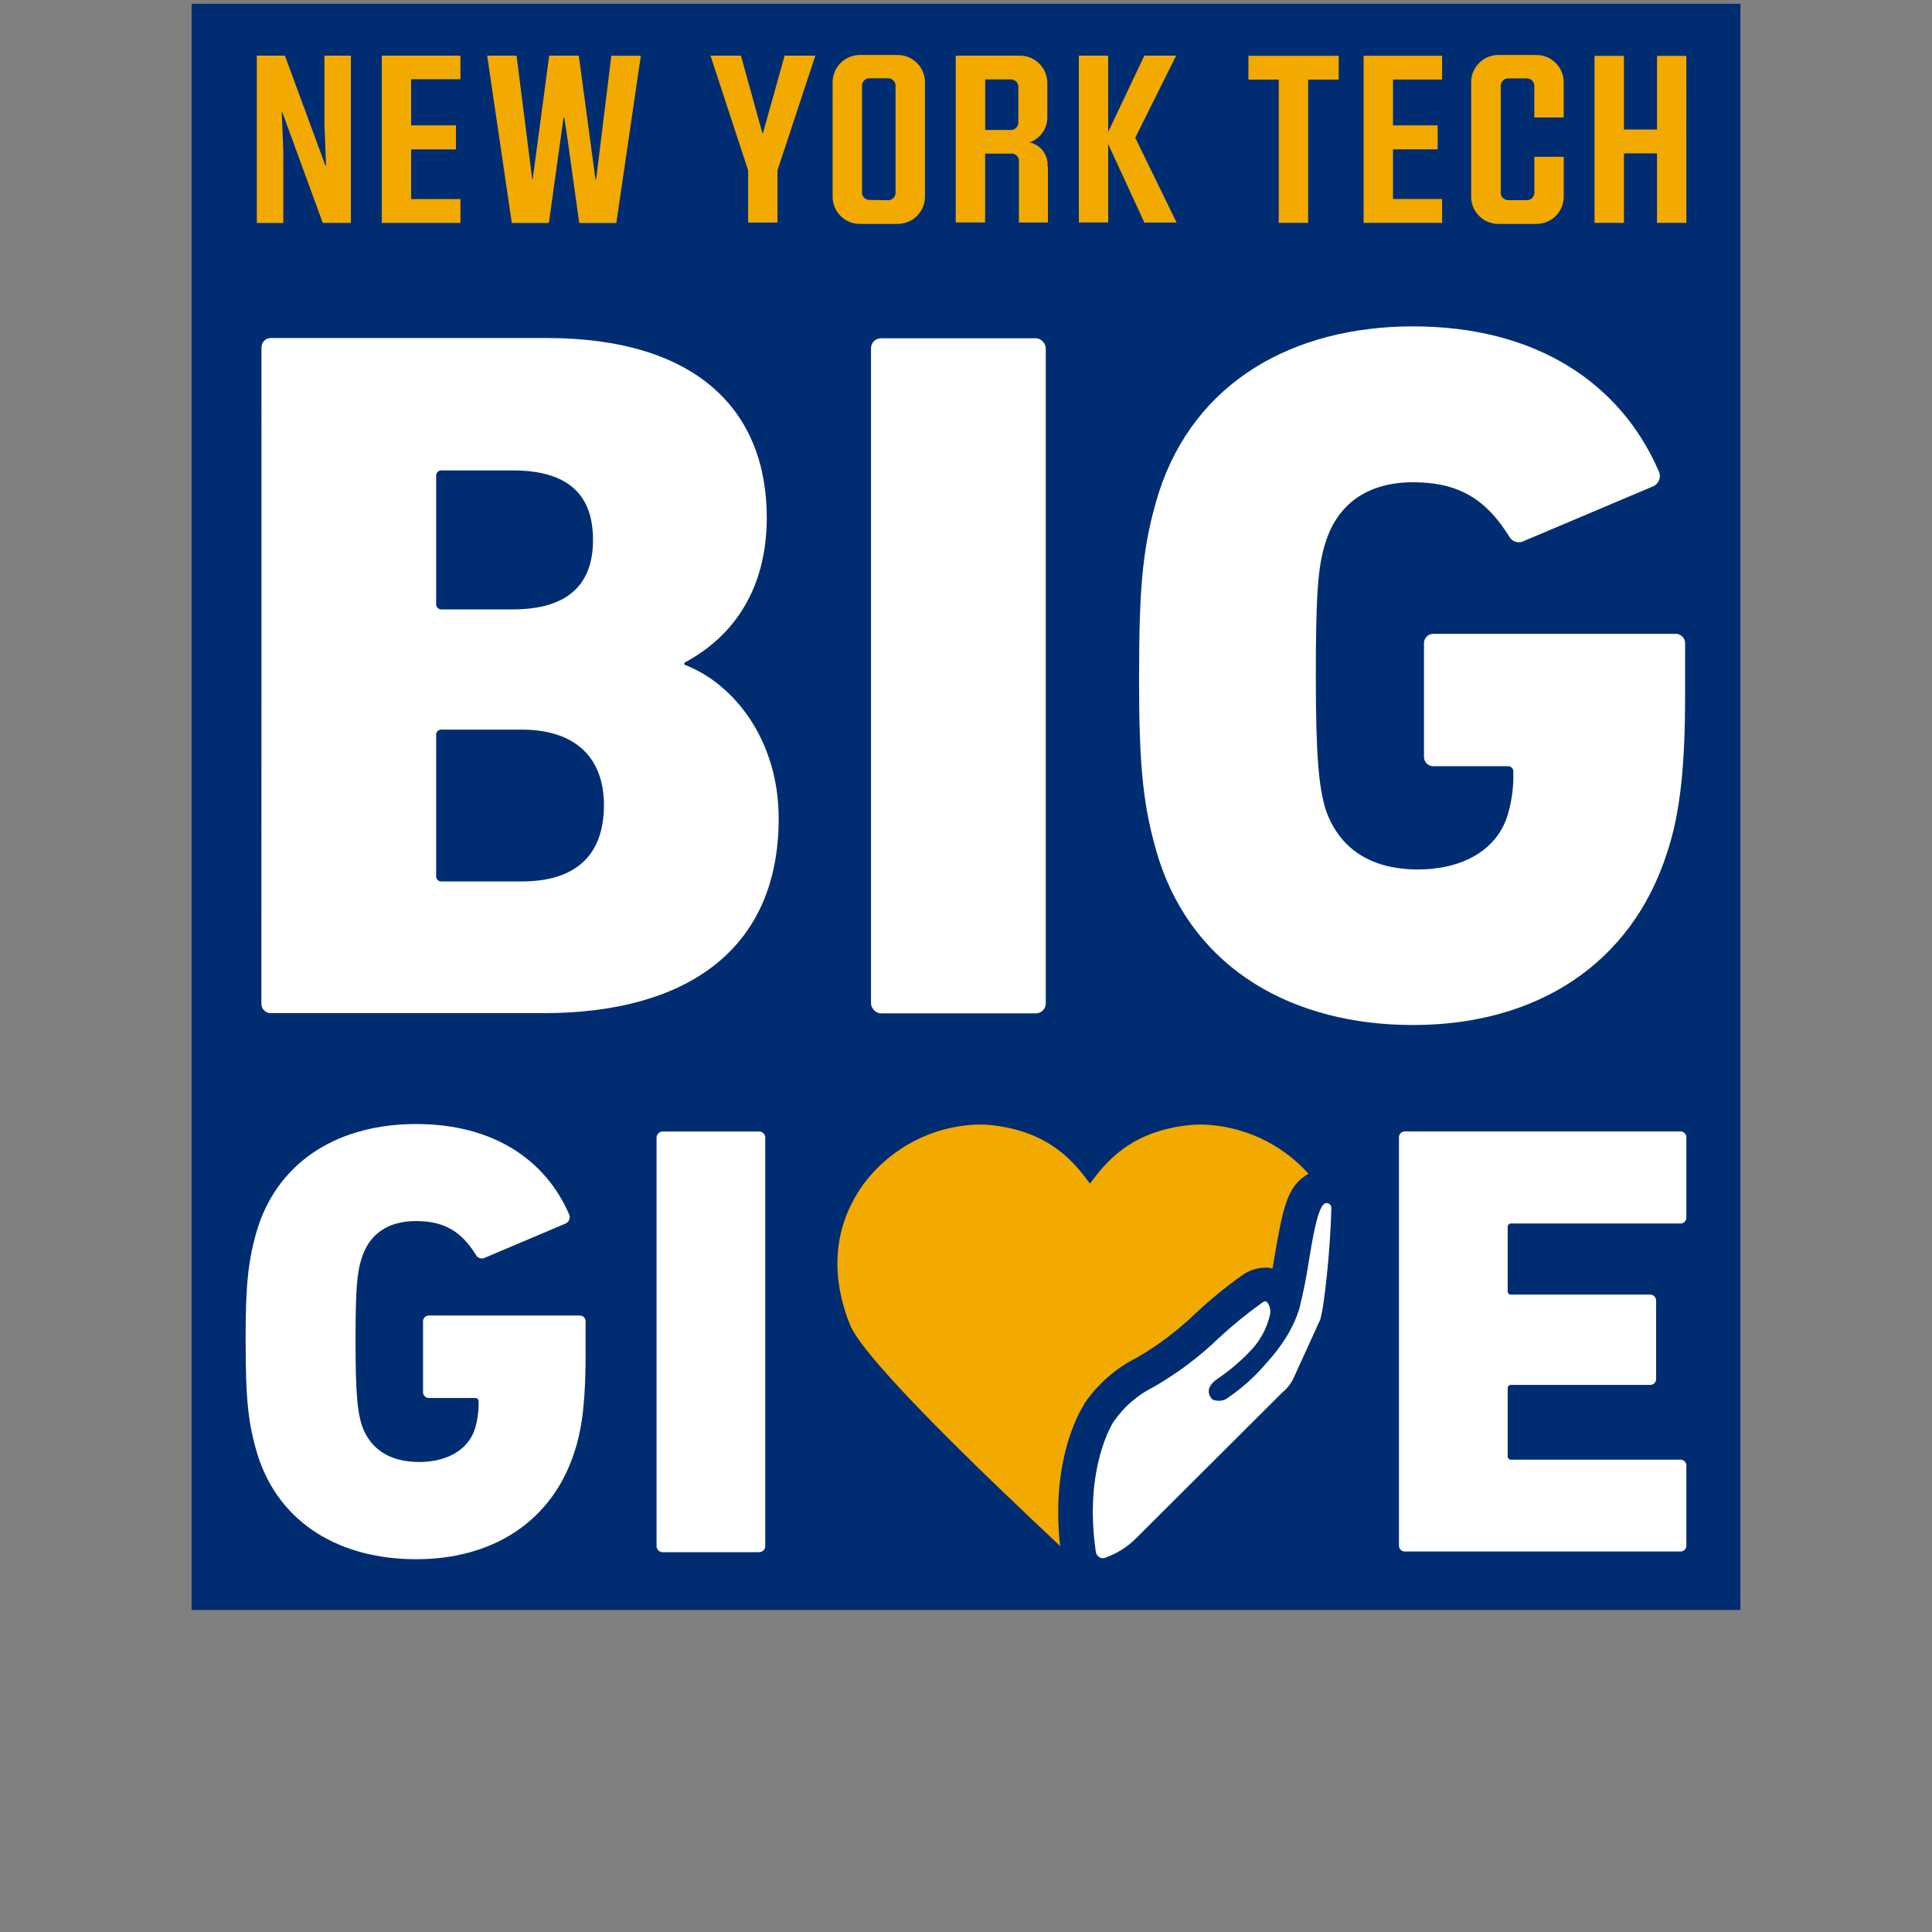
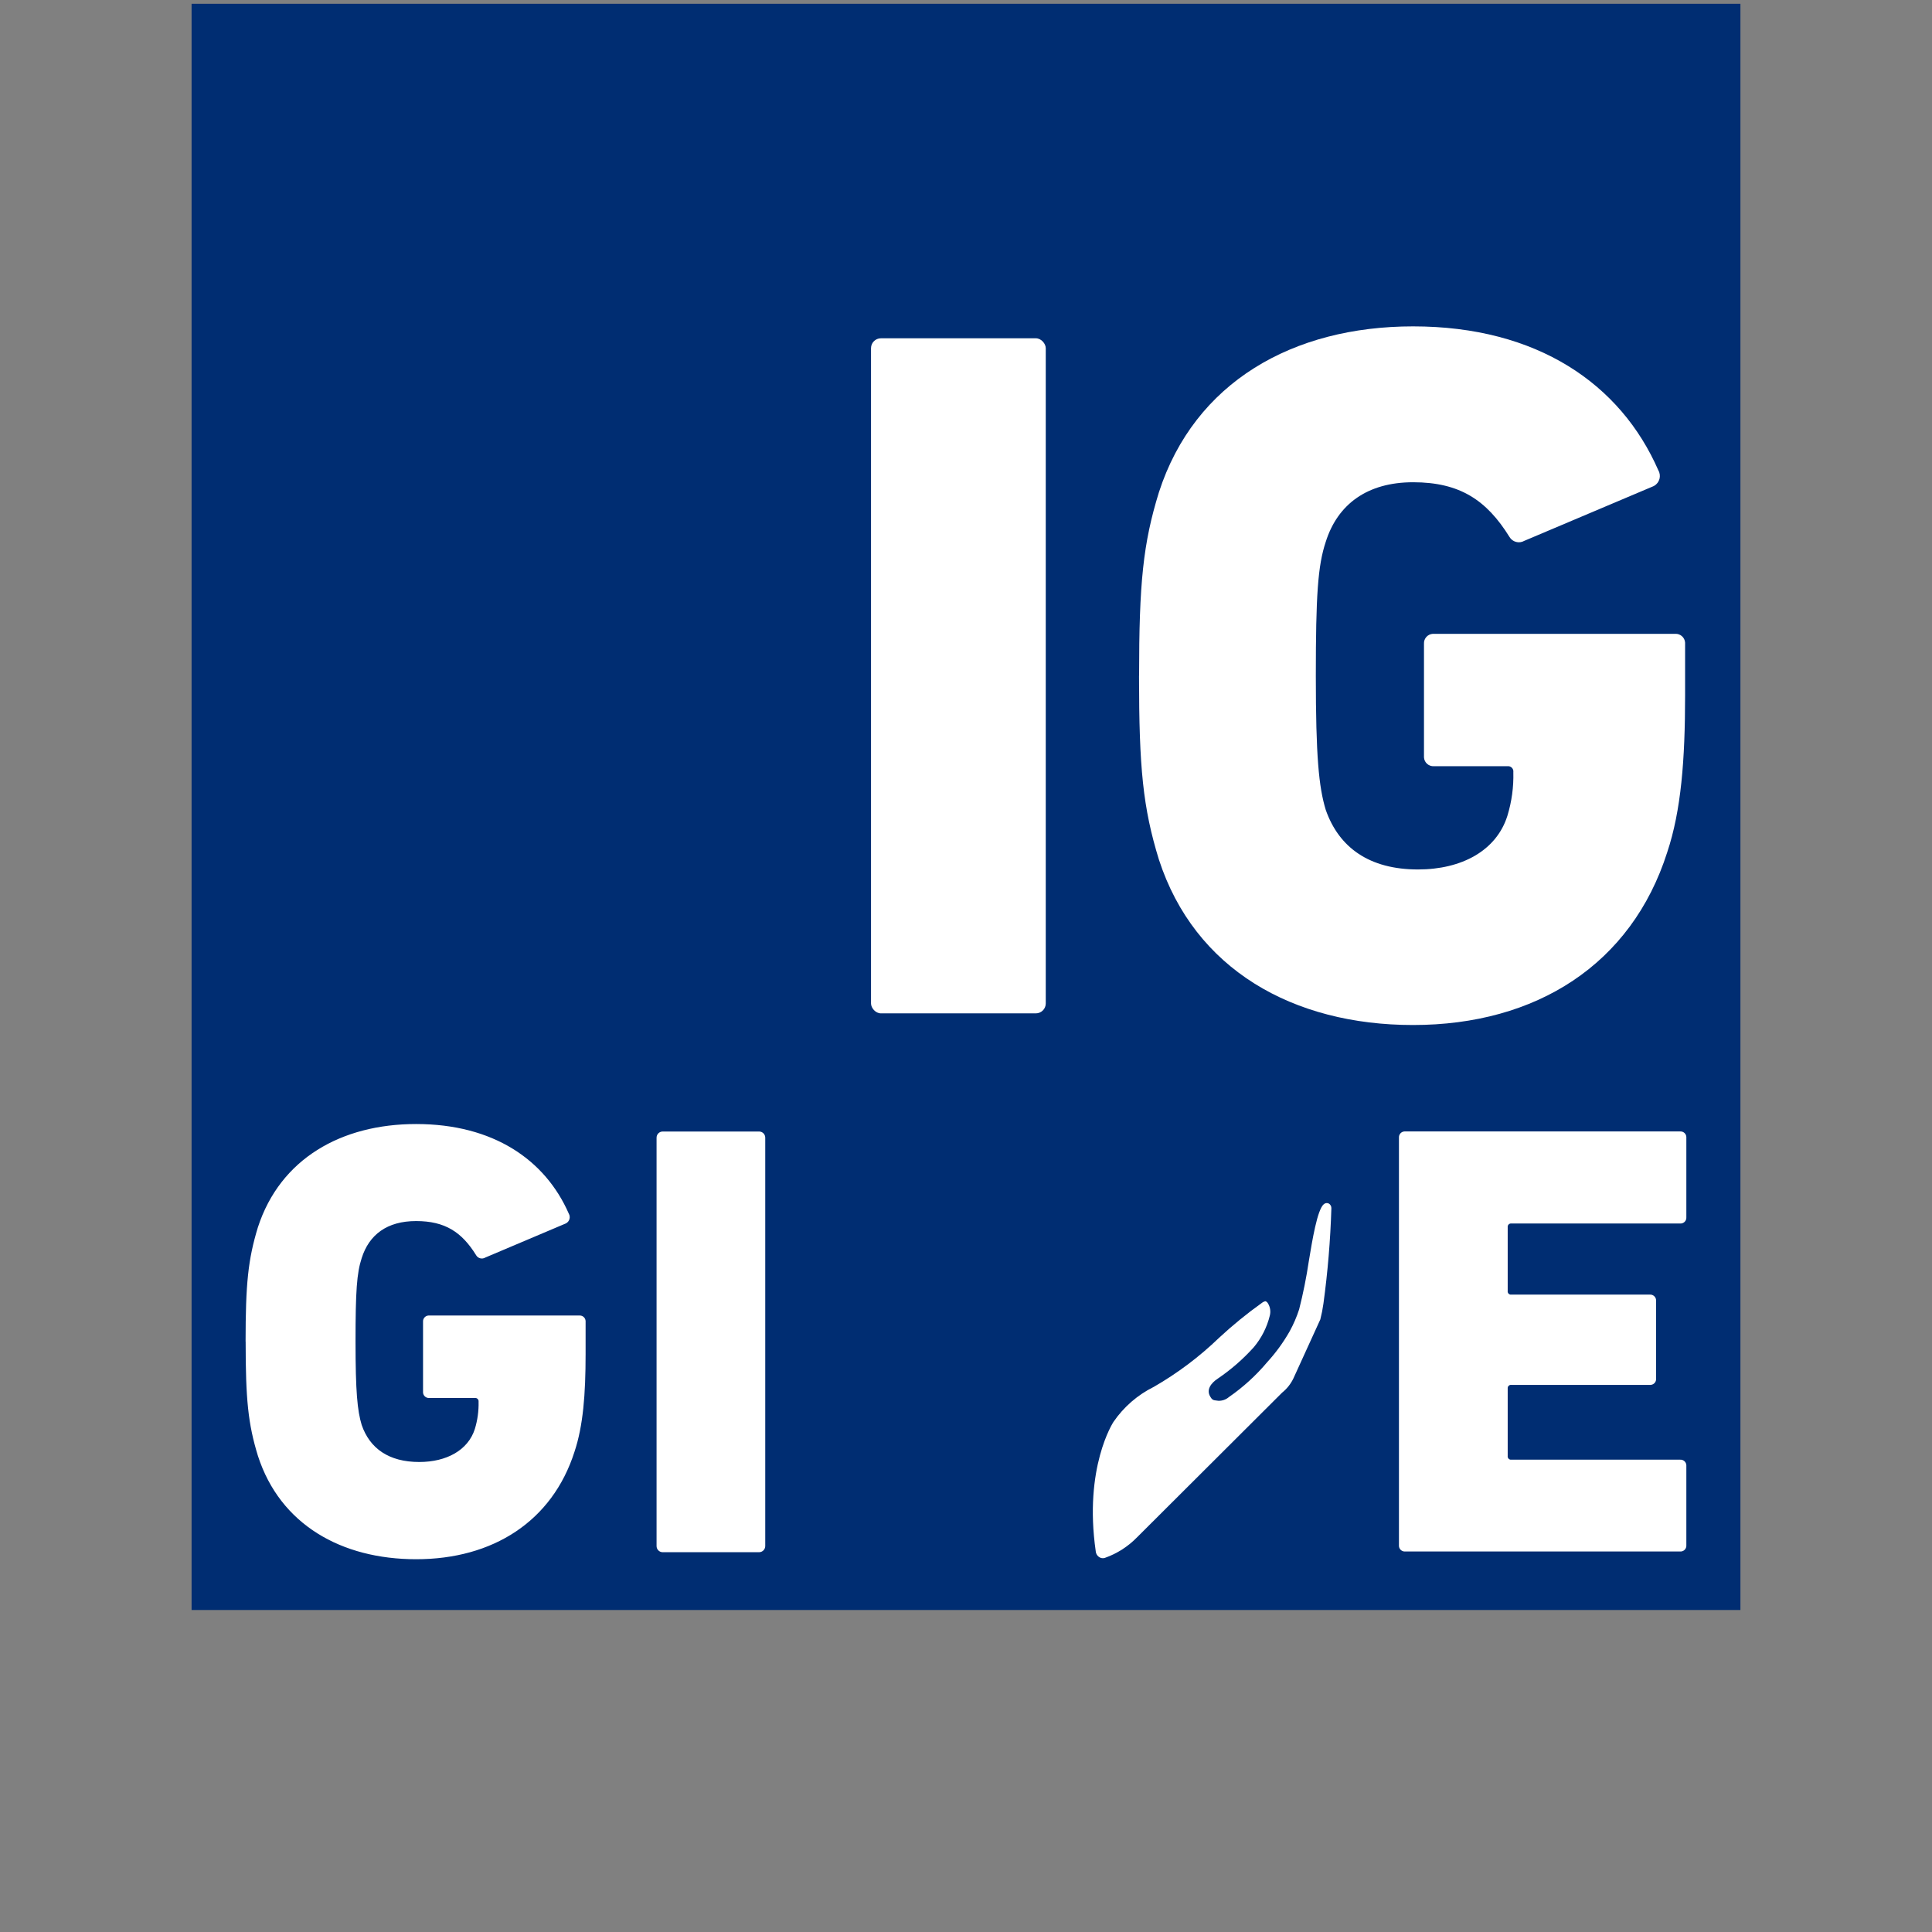
<svg xmlns="http://www.w3.org/2000/svg" id="Layer_1" data-name="Layer 1" viewBox="0 0 1024 1024">
  <rect x="0" y="0" width="1024" height="1024" fill="#808080" stroke="none" />
  <defs>
    <style>
      .cls-1 {
        fill: #fff;
      }

      .cls-2 {
        fill: #002d72;
      }

      .cls-3 {
        fill: #f2a900;
      }
    </style>
  </defs>
  <path class="cls-2" d="M101.539,1.996h820.921v851.337H101.539V1.996Z" />
-   <path class="cls-3" d="M415.875,29.5l-11.472,40.976h-.351l-11.332-40.976h-16.138l19.927,60.762v27.715h15.576v-27.715l20.067-60.762h-16.278ZM441.31,103.734v-59.64c-.276-7.978,5.968-14.669,13.945-14.945.333-.012.666-.012,1,0h18.944c7.996-.314,14.732,5.913,15.047,13.909.014.345.015.691.004,1.036v59.64c.258,7.998-6.016,14.691-14.014,14.949-.345.011-.691.01-1.036-.004h-18.944c-7.978.276-14.669-5.968-14.945-13.945-.012-.333-.012-.667,0-1M470.322,106.12c2.199.203,4.147-1.415,4.35-3.615.023-.245.023-.491,0-.736v-55.921c.203-2.199-1.415-4.147-3.615-4.35-.245-.023-.491-.023-.736,0h-9.227c-2.184-.147-4.074,1.506-4.221,3.69-.015.22-.011.441.011.66v55.781c-.218,2.179,1.371,4.121,3.55,4.339.219.022.44.026.66.011l9.227.14ZM555.432,88.403v29.539h-15.366v-32.276c.203-2.141-1.367-4.042-3.508-4.245-.245-.023-.492-.023-.737,0h-13.682v36.485h-15.576V29.5h33.503c8.016-.294,14.753,5.966,15.047,13.982.012.321.013.642.003.963v17.295c.21,6.128-3.583,11.682-9.367,13.717,5.956,1.331,10.006,6.866,9.472,12.945M522.174,42.095v26.803h13.226c2.178.219,4.122-1.369,4.342-3.547.023-.232.026-.465.009-.698v-18.313c.166-2.183-1.469-4.087-3.652-4.253-.232-.018-.466-.015-.698.009h-13.226ZM606.546,29.465l-19.19,40.485V29.5h-15.541v88.407h15.541v-41.537l19.19,41.607h17.085l-21.926-44.975,21.681-43.502h-16.839v-.035ZM171.949,29.465v36.38l.877,21.891h-.351l-21.47-58.236h-14.875v88.688h14.033v-38.801l-.842-19.821h.351l21.4,58.587h14.91V29.5h-14.033v-.035ZM202.365,29.465v88.688h41.678v-12.63h-26.136v-26.347h23.751v-12.735h-23.751v-24.452h26.136v-12.489h-41.678v-.035ZM324.03,29.465l-8.069,65.604h-.351l-8.841-65.568h-15.682l-8.771,65.604h-.21l-8.314-65.604h-15.576l13.051,88.688h19.646l7.788-55.851h.351l1.228,7.718,6.736,48.168h19.646l12.98-88.688h-15.436l-.175-.07ZM661.695,29.57v12.63h16.068v75.918h15.576V42.2h16.208v-12.63s-47.852,0-47.852,0ZM722.738,29.57v88.547h41.607v-12.63h-26.031v-26.312h23.68v-12.735h-23.68v-24.277h26.031v-12.63h-41.607v.035ZM779.747,103.734v-59.64c-.276-7.978,5.968-14.669,13.945-14.945.333-.012.667-.012,1,0h19.014c7.995-.334,14.747,5.877,15.08,13.872.015.357.017.715.005,1.073v18.173h-15.576v-16.348c.203-2.199-1.415-4.147-3.615-4.35-.245-.023-.491-.023-.736,0h-9.191c-2.183-.166-4.087,1.469-4.254,3.652-.018.232-.015.466.009.698v55.781c-.218,2.198,1.387,4.157,3.585,4.375.219.022.44.025.66.011h9.227c2.199.205,4.148-1.412,4.353-3.611.024-.258.023-.517-.003-.774v-18.594h15.576v20.628c.259,7.998-6.015,14.691-14.013,14.95-.357.012-.715.01-1.073-.005h-18.944c-7.976.334-14.712-5.86-15.046-13.836-.016-.369-.017-.739-.004-1.109M878.257,29.606v39.046h-17.541V29.606h-15.576v88.512h15.576v-36.836h17.541v36.836h15.541V29.606h-15.541Z" />
  <path class="cls-1" d="M704.355,637.929c-.862-.462-1.919-.351-2.666.281-3.508,2.807-6.174,19.295-7.999,30.276-1.277,8.582-2.987,17.095-5.122,25.505-1.307,4.046-2.999,7.958-5.052,11.682-3.323,5.838-7.289,11.286-11.823,16.243-5.921,7.069-12.765,13.311-20.348,18.558-1.554,1.343-3.561,2.045-5.613,1.965-2.175-.351-3.017,0-4.21-2.105-2.35-3.719.351-7.297,3.929-9.648,6.997-4.741,13.394-10.313,19.05-16.594,4.102-4.867,7.02-10.619,8.525-16.804.572-2.223.204-4.582-1.017-6.525-.281-.486-.712-.867-1.228-1.088-.695.109-1.348.4-1.894.842-7.994,5.7-15.611,11.911-22.803,18.594-10.396,10.015-21.977,18.721-34.486,25.926-8.62,4.26-16,10.662-21.435,18.594-.21.351-15.787,24.207-9.402,68.55.118,1.582,1.145,2.952,2.631,3.508.739.254,1.541.254,2.28,0,6.403-2.269,12.201-5.978,16.945-10.84l76.935-76.725c2.523-2.026,4.561-4.591,5.964-7.508l14.278-31.293c.709-2.761,1.259-5.561,1.649-8.385,2.288-16.742,3.693-33.593,4.21-50.483.057-1.015-.44-1.981-1.298-2.526" />
-   <path class="cls-3" d="M574.657,744.053c7.094-10.457,16.759-18.914,28.066-24.557,11.264-6.563,21.7-14.455,31.083-23.505,7.731-7.227,15.935-13.931,24.557-20.067,3.545-2.568,7.797-3.977,12.173-4.034h1.754l2.175.456,1.123-6.525c3.999-23.856,6.56-35.082,14.454-41.327,1.083-.915,2.259-1.715,3.508-2.386-14.574-16.212-35.213-25.661-57.008-26.101-2.521-.006-5.04.146-7.543.456-30.241,3.684-42.87,19.506-51.29,30.872-8.42-11.402-21.049-27.224-51.22-30.872-2.502-.31-5.021-.463-7.543-.456-25.352.547-48.876,13.315-63.148,34.275-18.032,27.469-12.068,54.903-5.332,71.743,7.718,19.295,75.883,83.987,111.421,117.42-5.052-45.396,10.244-71.287,12.805-75.251" />
  <g>
-     <path class="cls-1" d="M138.586,184.423c-.16-2.747,1.938-5.103,4.684-5.262.193-.011.386-.011.578,0h145.731c79.987,0,116.823,38.59,116.823,95.248,0,36.836-16.839,62.622-43.677,76.83v1.052c26.312,9.998,49.992,39.994,49.992,81.566,0,69.954-49.466,103.141-124.717,103.141h-144.187c-2.747.16-5.103-1.938-5.262-4.684-.011-.192-.011-.386,0-.578l.035-347.313ZM271.688,322.997c28.066,0,42.625-12.103,42.625-36.836s-14.033-36.836-42.625-36.836h-37.362c-1.536-.208-2.95.869-3.157,2.405-.034.25-.034.503,0,.752v67.358c-.208,1.536.869,2.95,2.405,3.157.25.034.503.034.752,0h37.362ZM234.325,467.185h42.099c28.943,0,43.677-14.033,43.677-40.485,0-24.733-14.734-39.994-43.677-39.994h-42.099c-1.536-.208-2.95.869-3.157,2.405-.034.25-.034.503,0,.752v74.199c-.211,1.516.847,2.916,2.363,3.127.263.037.531.035.794-.004" />
    <rect class="cls-1" x="461.657" y="179.301" width="92.617" height="357.802" rx="5.262" ry="5.262" />
    <path class="cls-1" d="M603.74,358.22c0-49.115,2.105-70.164,10.525-97.353,18.944-58.412,71.041-87.881,134.715-87.881,65.779,0,109.982,30.521,129.979,76.304,1.655,2.87.67,6.539-2.2,8.194-.141.081-.285.156-.431.226l-68.41,28.943c-2.762,1.591-6.291.65-7.893-2.105-12.103-19.471-26.312-28.943-51.044-28.943-24.207,0-39.994,11.577-46.308,31.574-4.21,12.63-5.262,28.416-5.262,71.041s1.579,58.938,5.262,71.041c7.016,19.997,23.154,31.574,48.904,31.574,23.154,0,41.572-9.998,47.361-28.416,2.3-7.496,3.367-15.316,3.157-23.154.208-1.536-.869-2.95-2.405-3.157-.25-.034-.503-.034-.752,0h-38.941c-2.747.16-5.103-1.938-5.262-4.684-.011-.193-.011-.386,0-.578v-59.64c-.16-2.747,1.938-5.103,4.684-5.262.192-.011.386-.011.578,0h127.874c2.747-.16,5.103,1.938,5.262,4.684.011.193.011.386,0,.578v27.364c0,34.205-2.105,61.043-9.472,83.145-18.944,59.464-69.463,91.564-134.715,91.564-63.639,0-115.771-29.469-134.715-87.705-8.42-27.364-10.525-48.413-10.525-97.353M130.166,711.111c0-30.451,1.298-43.572,6.525-60.622,11.823-36.345,44.203-54.728,83.846-54.728,40.976,0,68.48,19.014,80.934,47.501,1.026,1.779.415,4.053-1.364,5.079-.093.053-.188.103-.285.148l-42.59,18.032c-1.651,1.015-3.811.499-4.826-1.151-.03-.048-.058-.097-.086-.147-7.543-12.138-16.383-18.032-31.784-18.032s-24.908,7.227-28.837,19.646c-2.596,7.893-3.263,17.541-3.263,44.203s.982,36.696,3.263,44.203c4.28,12.454,14.384,19.646,30.521,19.646,14.384,0,25.891-6.21,29.469-17.541,1.422-4.67,2.086-9.538,1.965-14.419.124-.961-.554-1.84-1.515-1.965-.149-.019-.301-.019-.45,0h-24.207c-1.702.1-3.163-1.199-3.263-2.901-.007-.12-.007-.241,0-.361v-37.187c-.1-1.702,1.199-3.163,2.901-3.263.12-.007.241-.007.361,0h79.636c1.702-.1,3.163,1.199,3.263,2.901.007.12.007.241,0,.361v17.19c0,21.295-1.298,37.994-5.894,51.781-11.823,36.941-43.326,56.938-83.916,56.938-39.643,0-72.059-18.348-83.846-54.728-5.262-17.05-6.525-30.171-6.525-60.622M351.219,599.725h51.115c1.802,0,3.263,1.461,3.263,3.263v216.422c0,1.821-1.476,3.298-3.298,3.298h-51.044c-1.802,0-3.263-1.461-3.263-3.263v-216.457c0-1.802,1.461-3.263,3.263-3.263h-.035ZM741.472,602.952c-.1-1.702,1.199-3.163,2.901-3.263.12-.007.241-.007.361,0h145.801c1.702-.1,3.163,1.199,3.263,2.901.007.12.007.241,0,.361v42.274c.1,1.702-1.199,3.163-2.901,3.263-.12.007-.241.007-.361,0h-89.459c-.961-.124-1.84.554-1.965,1.515-.019.149-.019.301,0,.45v33.749c-.147.938.494,1.817,1.432,1.965.176.028.356.028.533,0h73.392c1.722-.1,3.198,1.215,3.298,2.936.007.12.007.241,0,.361v41.292c.101,1.702-1.197,3.164-2.899,3.265-.133.008-.266.007-.399-.002h-73.392c-.961-.124-1.84.554-1.965,1.515-.019.149-.019.301,0,.45v35.714c-.124.961.554,1.84,1.515,1.965.149.019.301.019.45,0h89.459c1.702-.1,3.163,1.199,3.263,2.901.007.12.007.241,0,.361v42.099c.119,1.701-1.163,3.176-2.864,3.296-.133.009-.266.01-.399.002h-145.801c-1.702.101-3.164-1.197-3.265-2.899-.008-.133-.007-.266.002-.399v-216.071Z" />
  </g>
</svg>